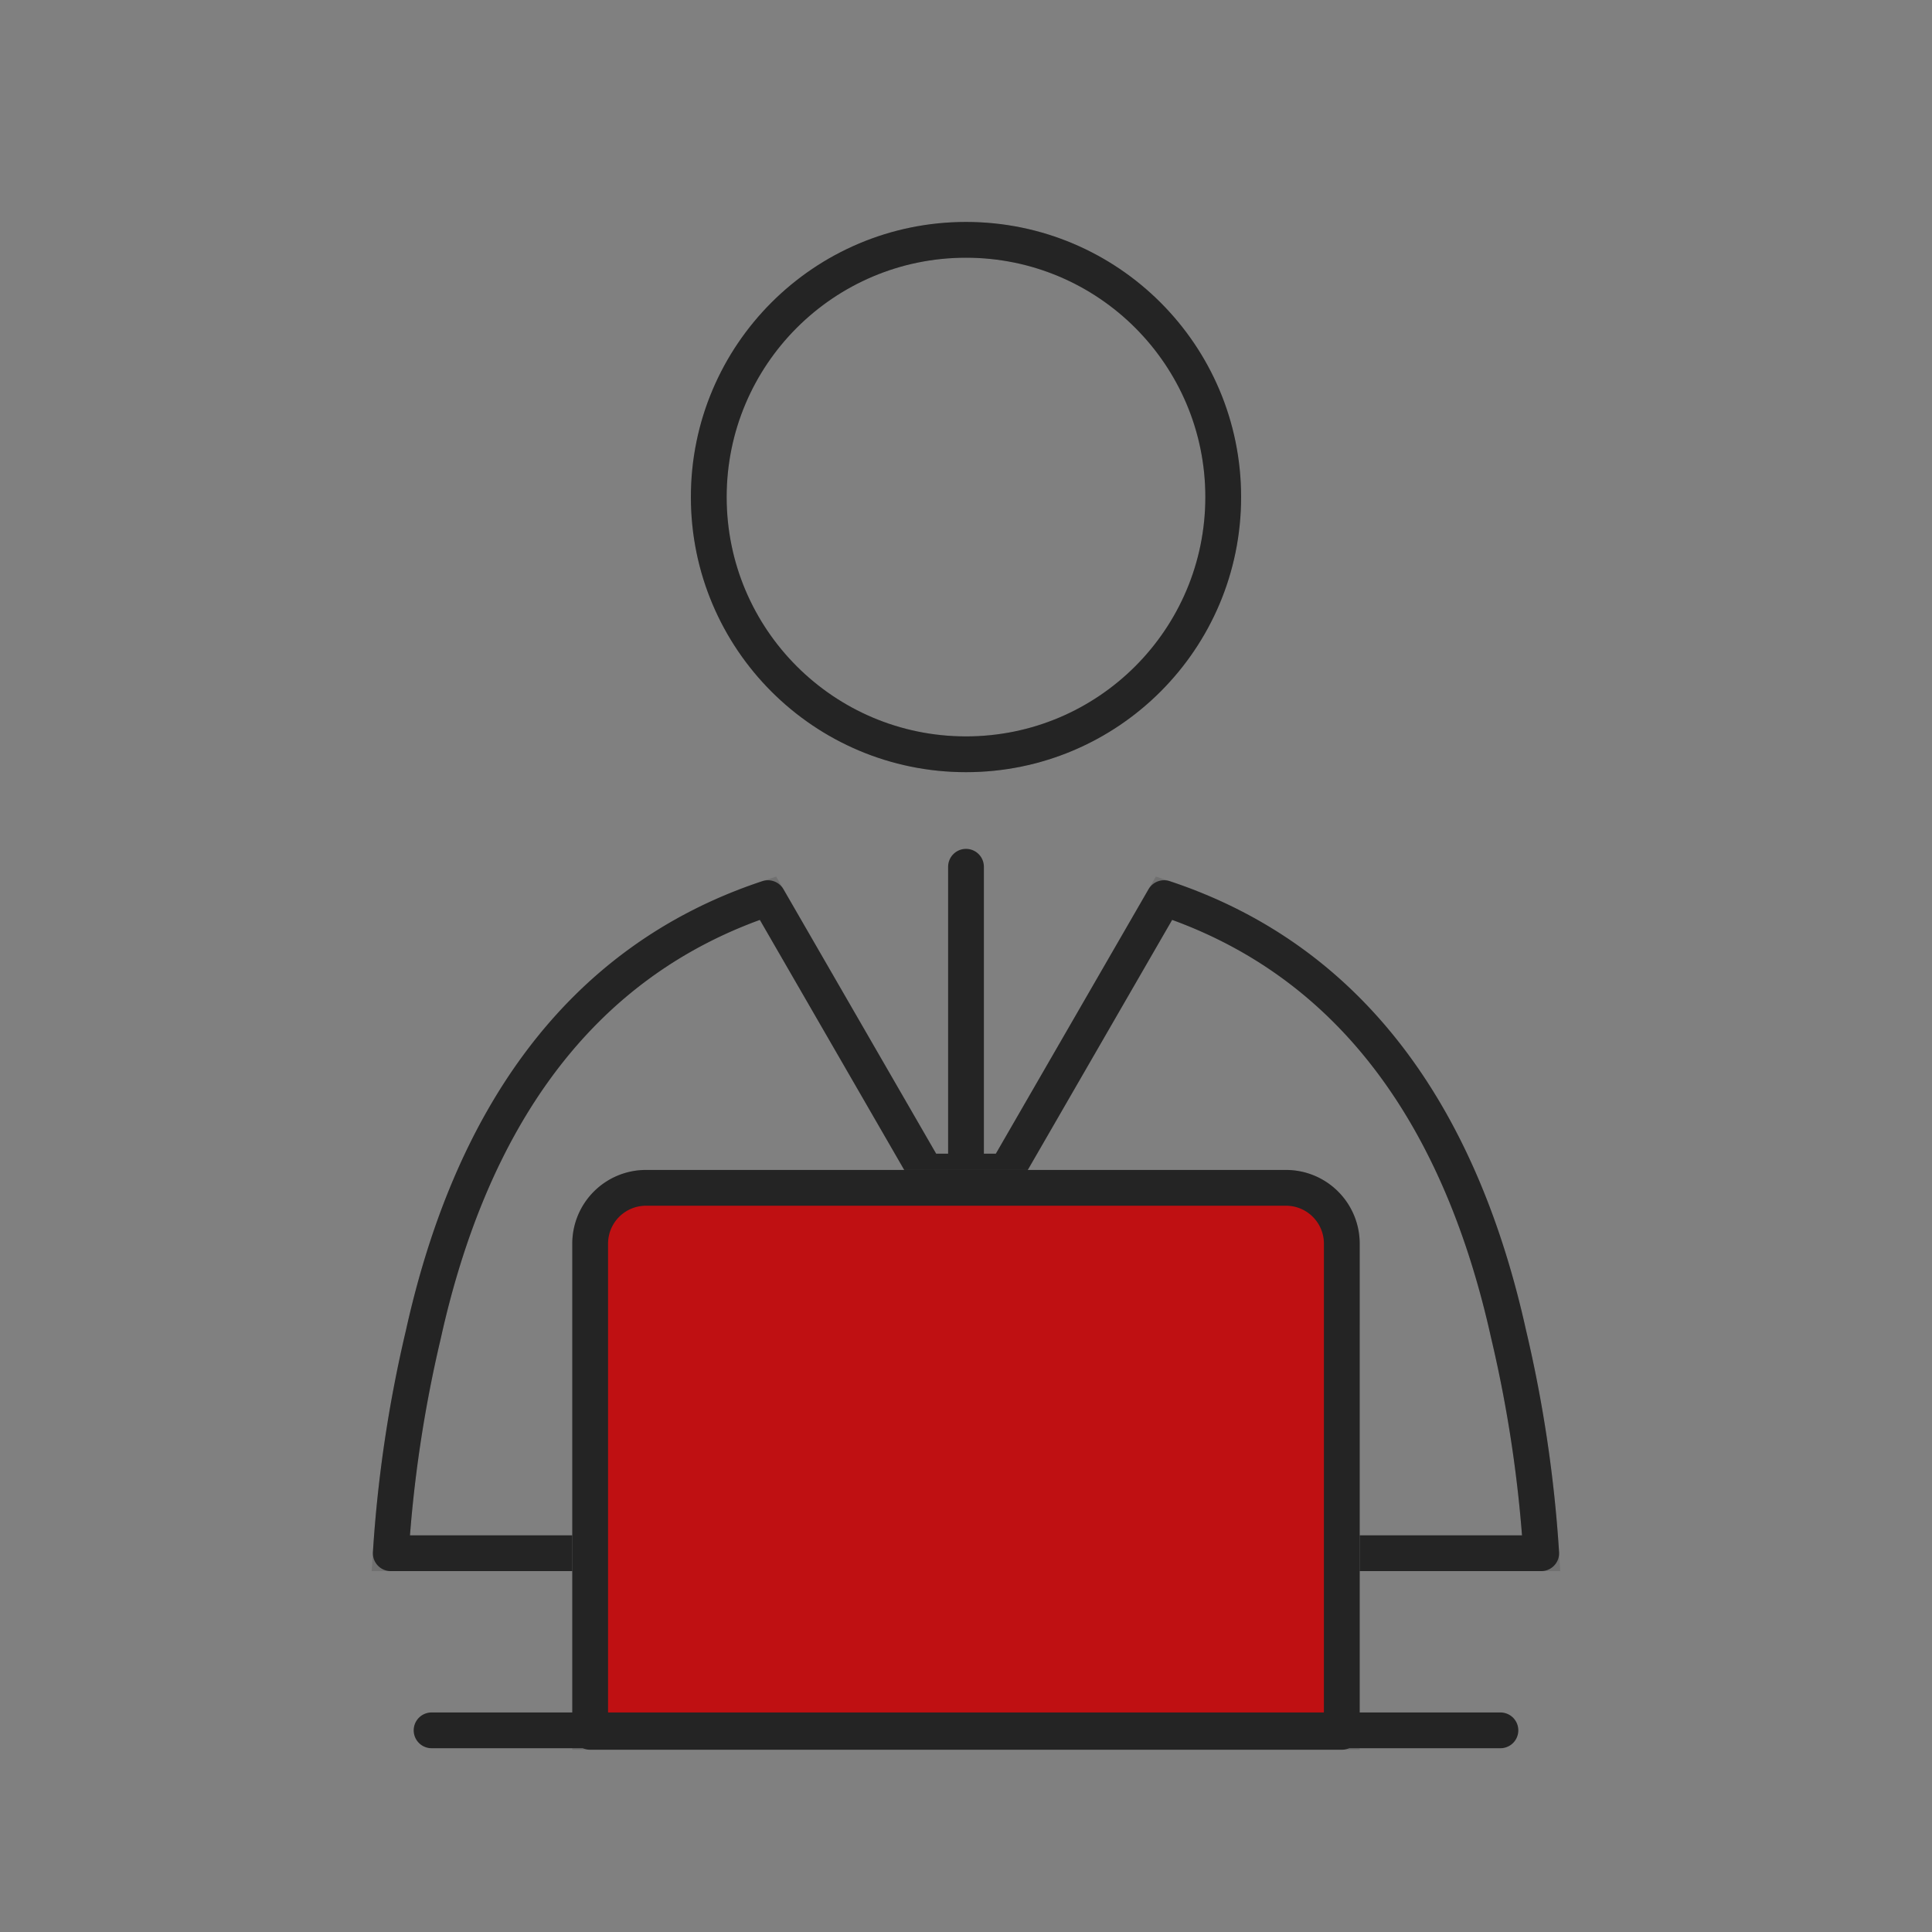
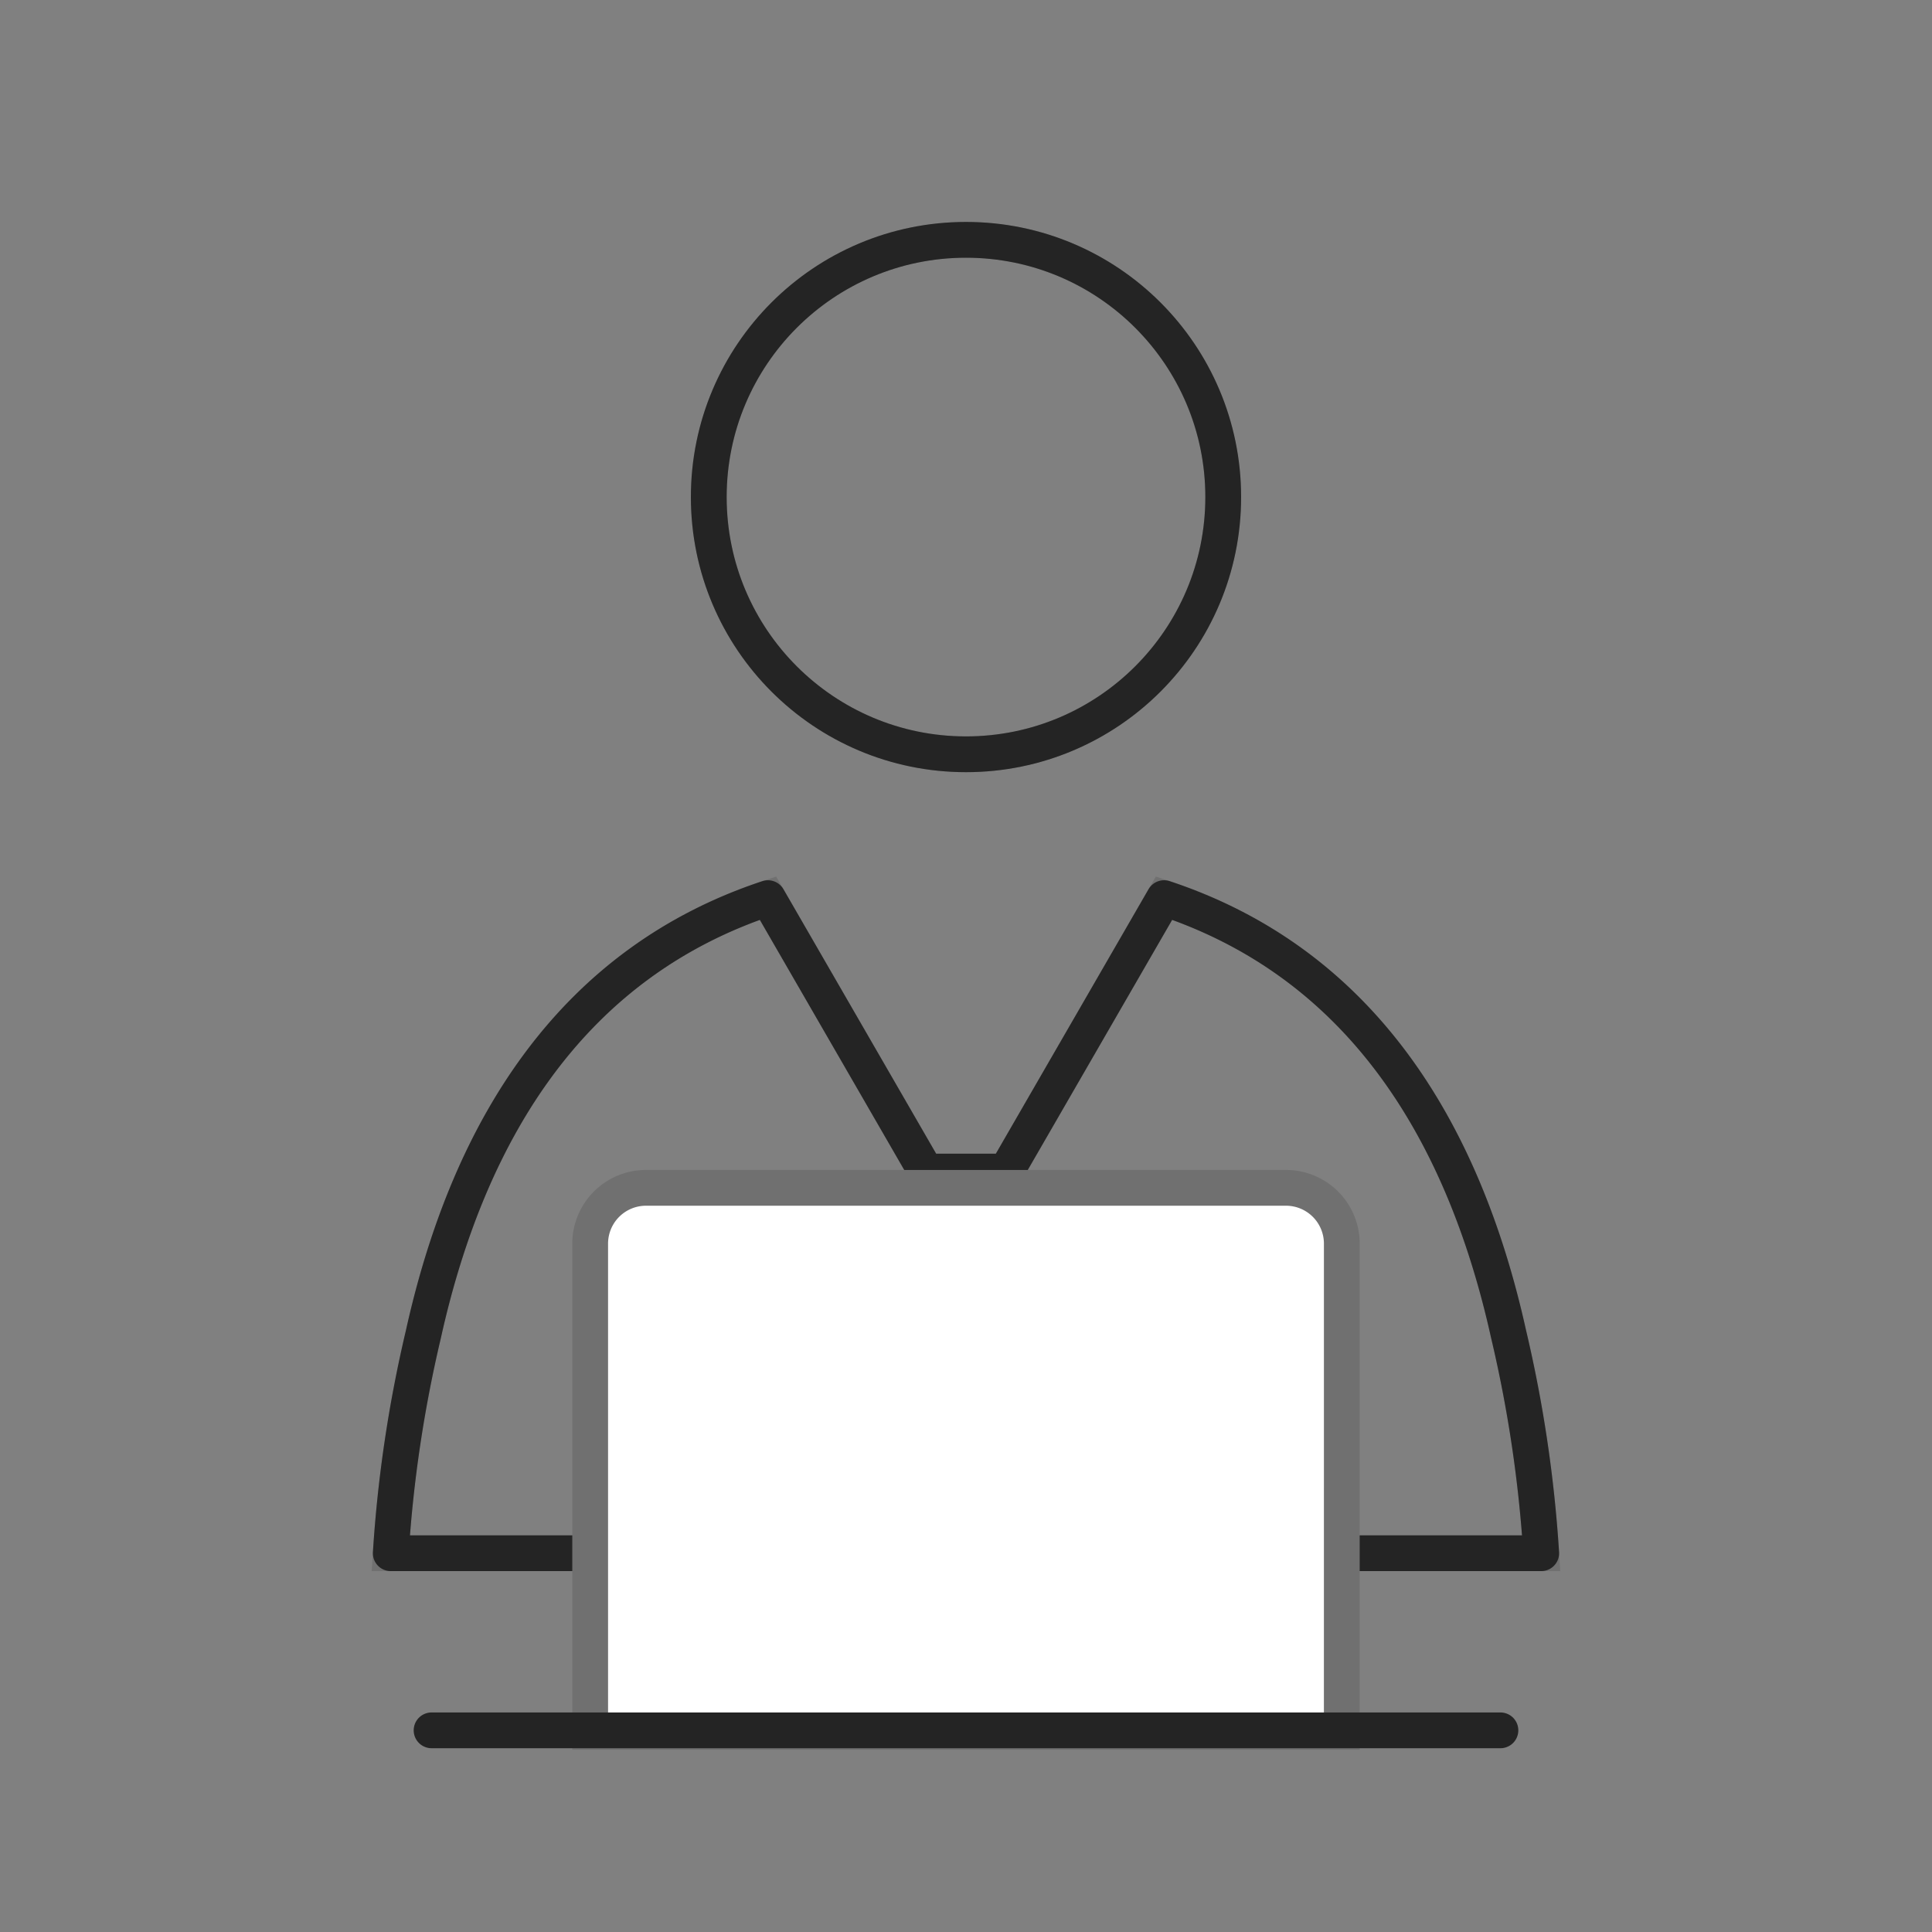
<svg xmlns="http://www.w3.org/2000/svg" width="108" height="108" viewBox="0 0 108 108">
  <rect x="0" y="0" width="108" height="108" fill="#808080" stroke="none" />
  <defs>
    <clipPath id="clip-path">
      <rect id="長方形_50705" data-name="長方形 50705" width="108" height="108" fill="#fff" stroke="#707070" stroke-width="1" />
    </clipPath>
    <clipPath id="clip-path-2">
      <rect id="長方形_51080" data-name="長方形 51080" width="67.811" height="90.685" fill="none" />
    </clipPath>
  </defs>
  <g id="マスクグループ_38824" data-name="マスクグループ 38824" clip-path="url(#clip-path)">
    <g id="グループ_124264" data-name="グループ 124264" transform="translate(20.094 11.657)">
      <g id="グループ_124263" data-name="グループ 124263" transform="translate(0 0)" clip-path="url(#clip-path-2)">
        <path id="パス_144694" data-name="パス 144694" d="M46.891,16A14.379,14.379,0,1,1,32.512,1.625,14.379,14.379,0,0,1,46.891,16" transform="translate(1.393 0.124)" fill="none" stroke="#707070" stroke-width="2" />
        <circle id="楕円形_1588" data-name="楕円形 1588" cx="14.379" cy="14.379" r="14.379" transform="translate(19.527 1.75)" fill="none" stroke="#242424" stroke-linecap="round" stroke-linejoin="round" stroke-width="2" />
        <path id="パス_144695" data-name="パス 144695" d="M64.114,60.182c-2.586-11.676-8.448-20.8-19.262-24.383L36.026,51.086h-4.49L22.71,35.8C11.9,39.384,6.034,48.506,3.448,60.182A73.311,73.311,0,0,0,1.625,72.419H65.936a73.363,73.363,0,0,0-1.822-12.237" transform="translate(0.125 2.75)" fill="none" stroke="#707070" stroke-width="2" />
        <path id="パス_144696" data-name="パス 144696" d="M64.114,60.182c-2.586-11.676-8.448-20.8-19.262-24.383L36.026,51.086h-4.49L22.71,35.8C11.9,39.384,6.034,48.506,3.448,60.182A73.311,73.311,0,0,0,1.625,72.419H65.936A73.363,73.363,0,0,0,64.114,60.182Z" transform="translate(0.125 2.75)" fill="none" stroke="#242424" stroke-linecap="round" stroke-linejoin="round" stroke-width="2" />
-         <line id="線_473" data-name="線 473" y2="17.041" transform="translate(33.906 36.795)" fill="none" stroke="#242424" stroke-linecap="round" stroke-linejoin="round" stroke-width="2" />
        <path id="パス_144697" data-name="パス 144697" d="M53.993,81.248H11.977V53.958a3.12,3.12,0,0,1,3.12-3.12H50.874a3.12,3.12,0,0,1,3.12,3.12Z" transform="translate(0.92 3.906)" fill="#fff" stroke="#707070" stroke-width="2" />
-         <path id="パス_144698" data-name="パス 144698" d="M53.993,81.248H11.977V53.958a3.12,3.12,0,0,1,3.12-3.12H50.874a3.12,3.12,0,0,1,3.12,3.12Z" transform="translate(0.92 3.906)" fill="#bf1012" stroke="#242424" stroke-linecap="round" stroke-linejoin="round" stroke-width="2" />
        <line id="線_475" data-name="線 475" x2="59.75" transform="translate(4.031 85.07)" fill="none" stroke="#242424" stroke-linecap="round" stroke-miterlimit="10" stroke-width="2" />
      </g>
    </g>
  </g>
</svg>